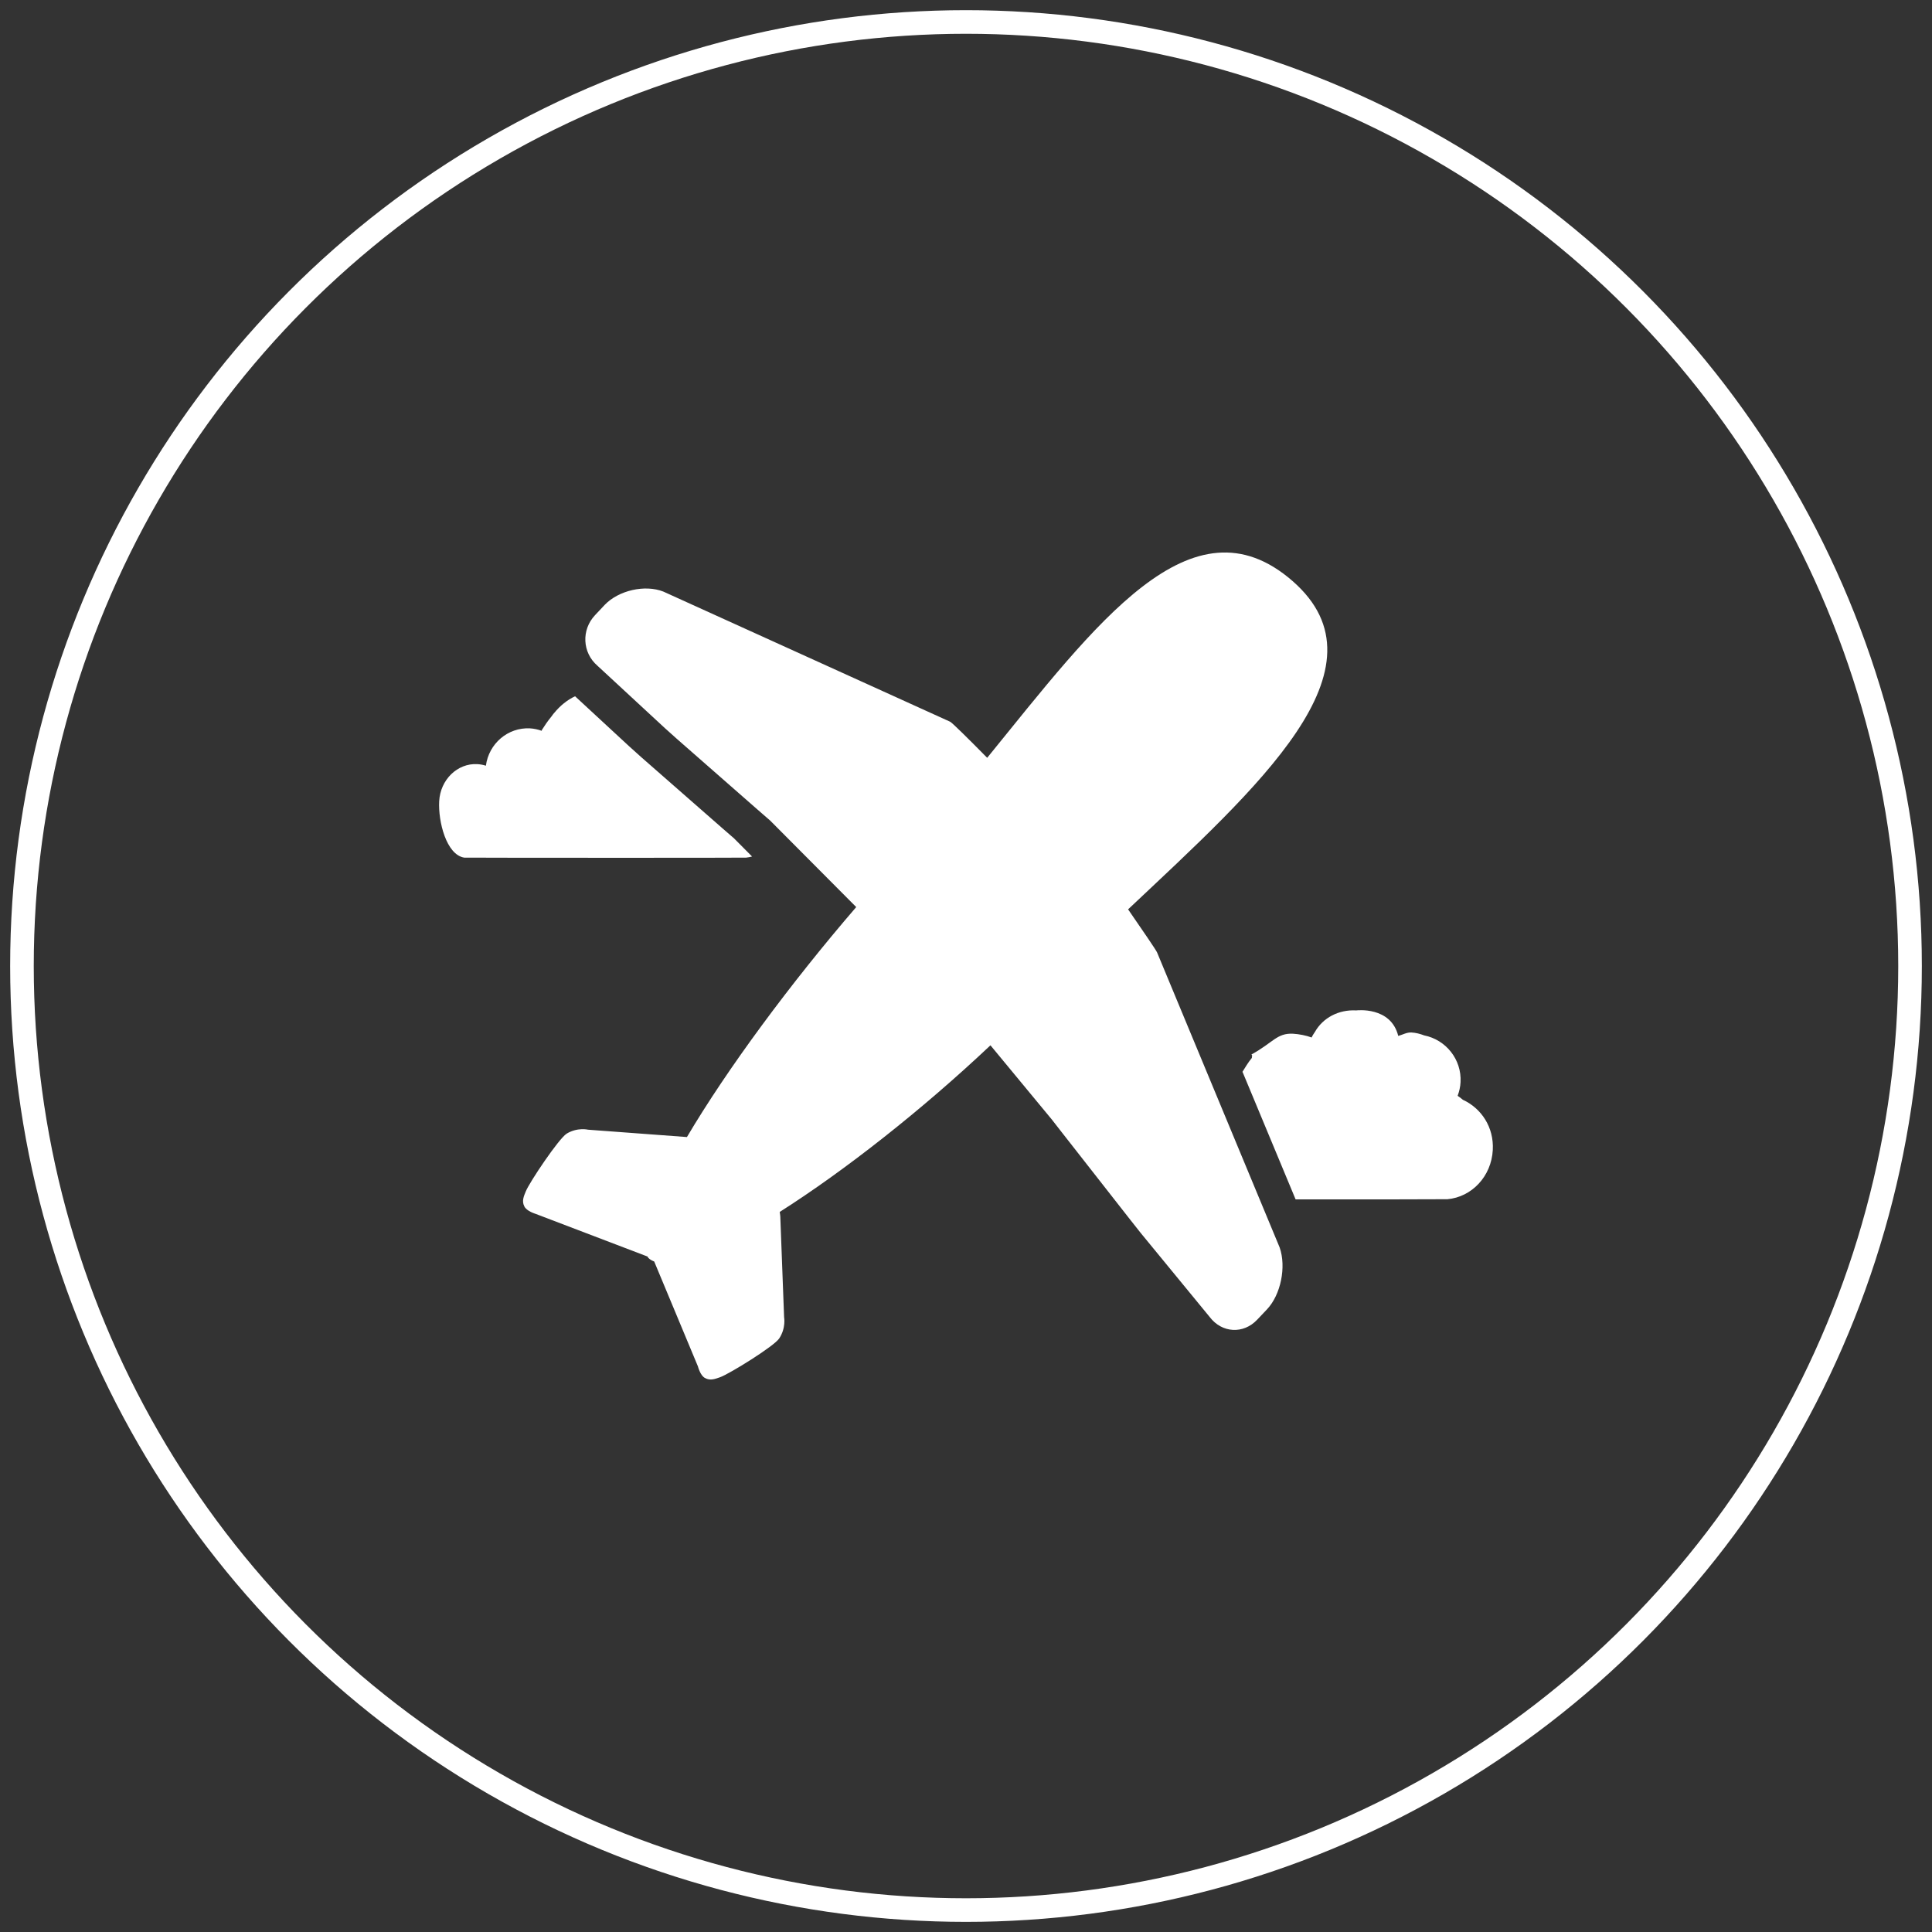
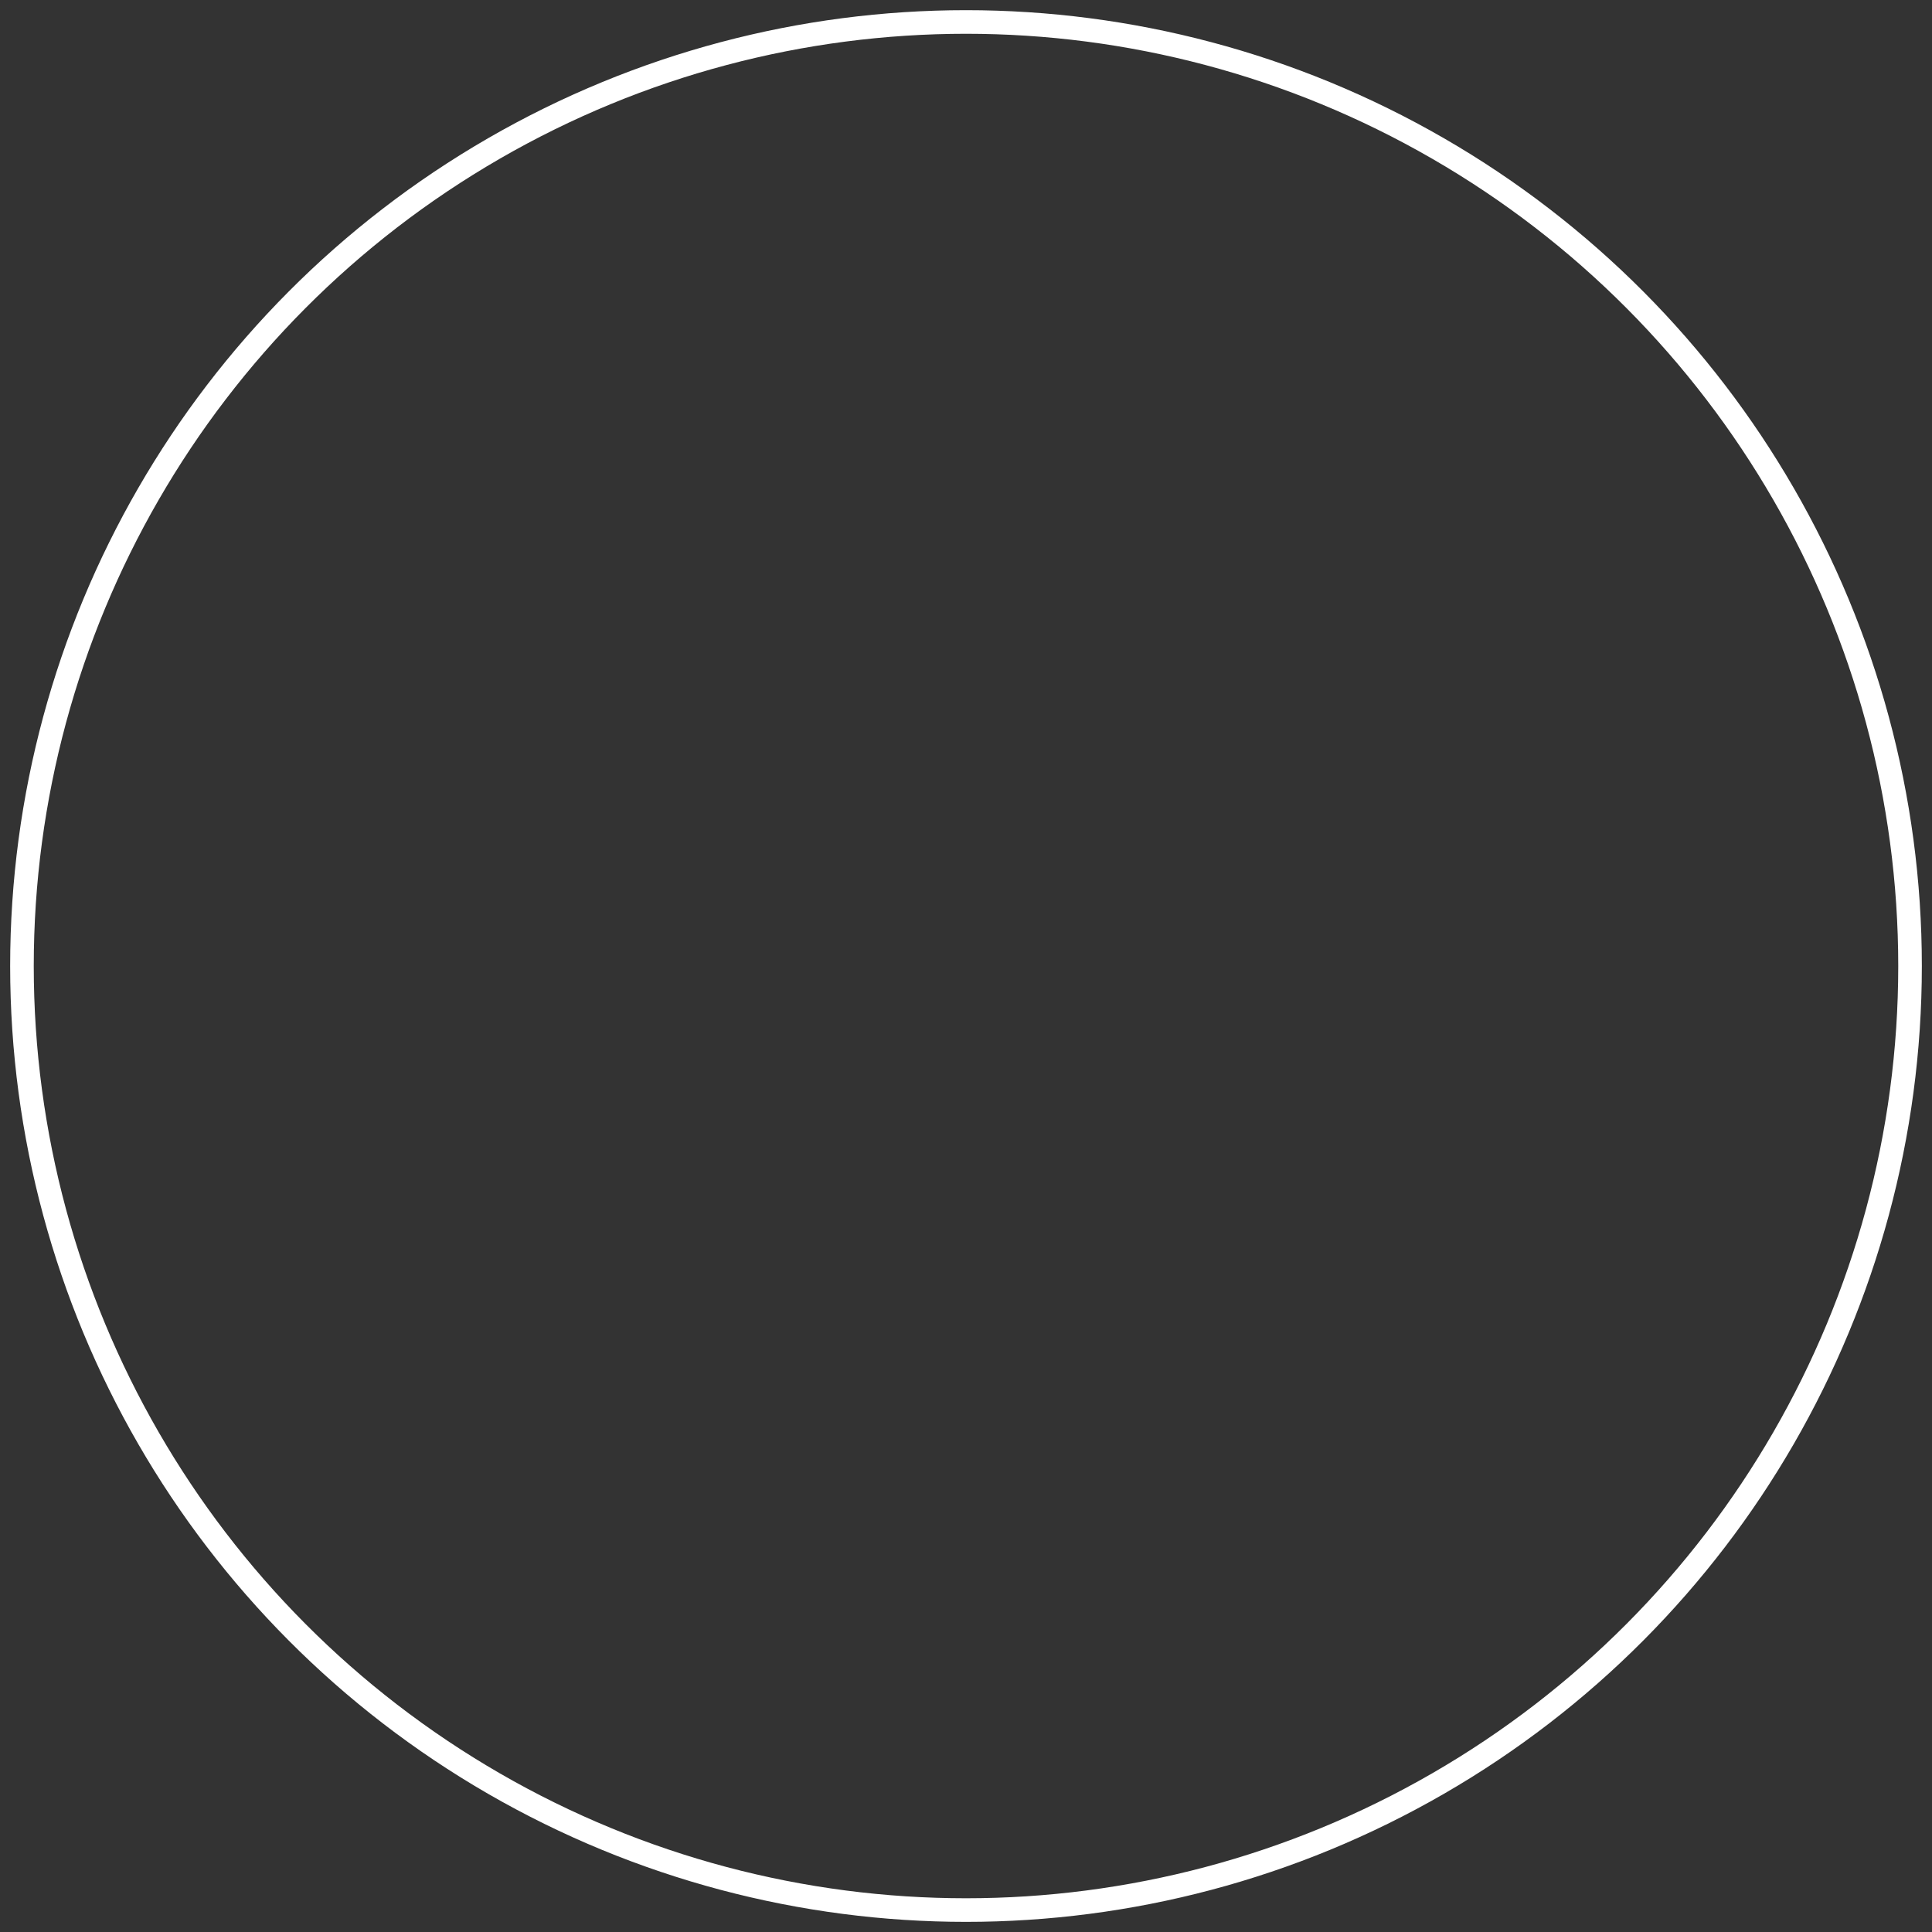
<svg xmlns="http://www.w3.org/2000/svg" version="1.1" x="0px" y="0px" width="88px" height="88px" viewBox="0 0 88 88" style="enable-background:new 0 0 88 88;" xml:space="preserve">
  <rect x="0" y="0" width="88" height="88" fill="#333333" stroke="none" />
  <g id="_x33_-ezeiza">
-     <path style="fill:#FFFFFF;" d="M33.986,39.064c0.093-0.008,0.182-0.03,0.27-0.051l-0.816-0.821l-0.559-0.486l-3.672-3.217   l-0.555-0.499l-2.461-2.276c-0.363,0.171-0.688,0.438-0.947,0.757l-0.002-0.003c-0.02,0.021-0.041,0.049-0.064,0.082   c-0.023,0.027-0.039,0.055-0.059,0.082c-0.17,0.205-0.318,0.424-0.449,0.632l0.008,0.026c-0.171-0.062-0.354-0.104-0.541-0.114   c-1.007-0.052-1.875,0.696-2.007,1.701c-0.124-0.039-0.258-0.064-0.393-0.072c-0.907-0.047-1.684,0.71-1.735,1.693   c-0.049,0.913,0.321,2.43,1.138,2.566C21.156,39.071,33.951,39.077,33.986,39.064z M52.704,43.384   c-0.035-0.095-0.685-1.043-1.321-1.964c5.902-5.563,12.045-10.978,7.492-14.954c-4.602-4.014-8.989,2.003-13.91,8.051   c-0.814-0.826-1.605-1.612-1.693-1.646l-13.059-5.926c-0.839-0.329-2.04-0.055-2.673,0.61l-0.437,0.465   c-0.629,0.668-0.582,1.705,0.109,2.302l3.079,2.849l0.556,0.498l3.672,3.219l0.558,0.485L39,41.316   c-3,3.48-5.881,7.38-7.711,10.475l-4.504-0.335c0,0-0.484-0.117-0.973,0.179c-0.363,0.228-1.689,2.206-1.861,2.626   c-0.086,0.211-0.197,0.442-0.068,0.688c0.104,0.22,0.512,0.34,0.512,0.34l5.098,1.944c0.015,0.02,0.021,0.043,0.037,0.062   c0.072,0.072,0.166,0.125,0.268,0.164l1.992,4.779c0,0,0.107,0.424,0.324,0.529c0.24,0.136,0.471,0.037,0.689-0.038   c0.426-0.154,2.455-1.407,2.689-1.765c0.316-0.475,0.223-0.966,0.223-0.966l-0.173-4.581c0,0-0.007-0.11-0.026-0.216   c2.938-1.864,6.474-4.641,9.598-7.589l2.795,3.38l0.463,0.594l3.125,3.991l0.465,0.588l3.139,3.823   c0.557,0.734,1.537,0.79,2.166,0.118l0.441-0.465c0.633-0.669,0.888-1.939,0.578-2.822L52.704,43.384z M66.629,50.092   c-0.073-0.065-0.152-0.124-0.236-0.178c0.072-0.195,0.123-0.406,0.133-0.623c0.055-1.038-0.669-1.933-1.658-2.13   c-0.182-0.07-0.377-0.122-0.582-0.133c-0.209-0.011-0.408,0.107-0.598,0.157c-0.338-1.359-1.9-1.162-1.916-1.162   c-0.799-0.043-1.516,0.335-1.883,0.986c-0.057,0.085-0.105,0.154-0.146,0.248c-0.234-0.09-0.579-0.158-0.844-0.172   c-0.736-0.038-0.898,0.395-1.896,0.945c0.004,0.02,0.048,0.047,0.027,0.08c-0.023,0.026,0.006,0.054-0.013,0.081   c-0.17,0.206-0.296,0.425-0.427,0.633l0.02,0.025c-0.004-0.001,0-0.002-0.004-0.002l2.407,5.783c3.356,0.001,6.894,0,6.913-0.007   c1.107-0.098,2.007-1.037,2.069-2.246C68.05,51.346,67.477,50.482,66.629,50.092z M57,48.032c0-0.001,0.001-0.001,0.002-0.001   c0-0.001-0.002-0.002-0.002-0.003V48.032z" />
    <g>
      <circle style="fill:none;stroke:#FFFFFF;stroke-width:1.075;stroke-miterlimit:10;" cx="44" cy="44.001" r="43" />
    </g>
  </g>
  <g id="Layer_1">
</g>
</svg>